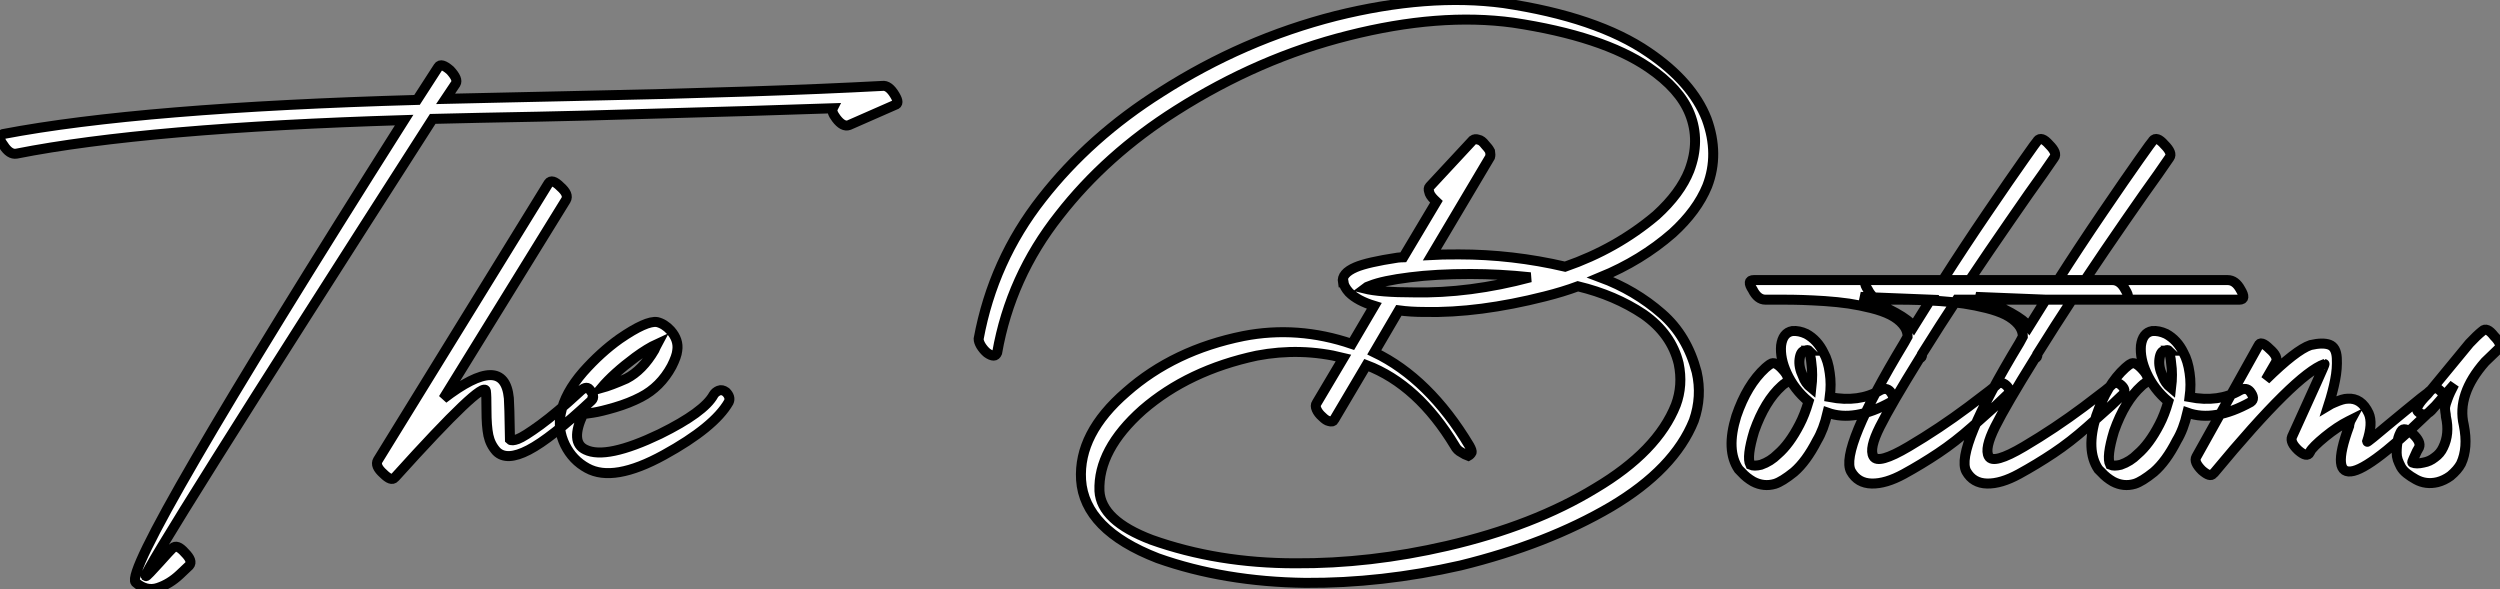
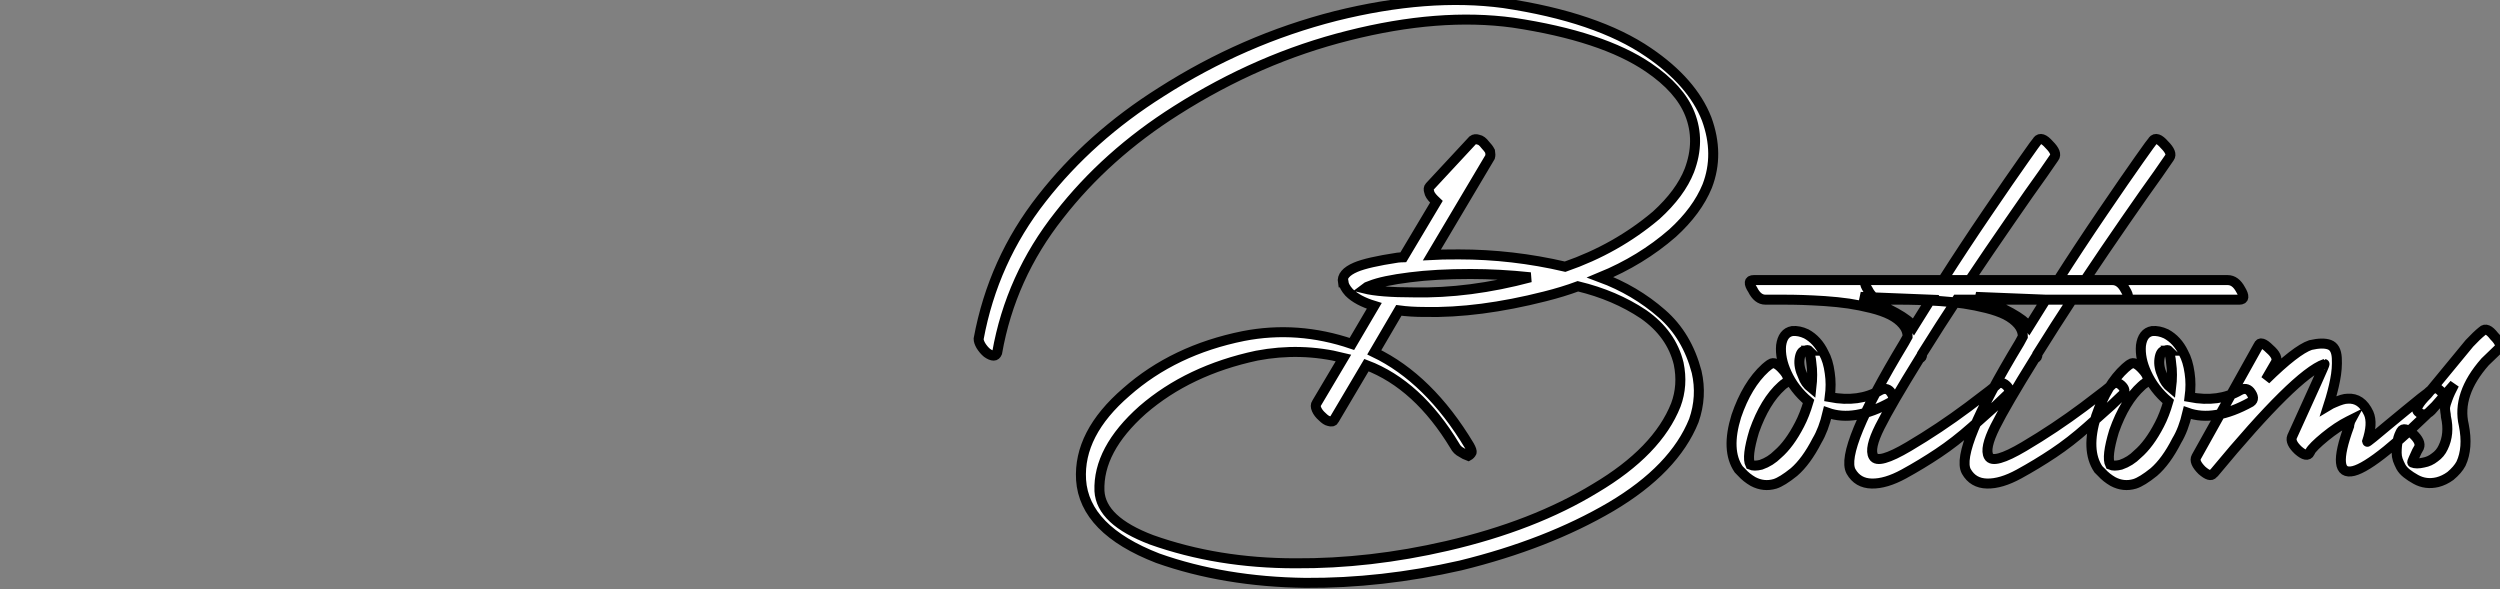
<svg xmlns="http://www.w3.org/2000/svg" viewBox="-12.501 -56.478 250.172 58.942">
  <rect x="-12.501" y="-56.478" width="250.172" height="58.942" fill="#808080" stroke="none" />
-   <path d="M-10.86-41.10L-10.86-41.10Q2.18-43.68 27.94-44.46L27.94-44.46Q-0.28 0.11 1.06 1.79L1.06 1.79Q2.13 2.74 3.30 2.35Q4.48 1.96 5.49 1.01L5.49 1.01L6.44 0.11Q6.83-0.34 5.99-1.18L5.99-1.18Q5.21-2.07 4.76-1.62L4.76-1.62Q4.59-1.46 4.31-1.15Q4.03-0.84 3.47-0.22Q2.91 0.39 2.52 0.81Q2.13 1.23 2.07 1.18L2.07 1.18Q1.74 0.73 30.80-44.58L30.80-44.58Q33.04-44.63 35.59-44.69Q38.14-44.74 41.27-44.80Q44.41-44.86 46.09-44.91L46.09-44.91Q66.42-45.47 70.84-45.64L70.84-45.64Q70.67-45.30 71.18-44.63L71.18-44.63Q71.85-43.74 72.46-43.96L72.46-43.96L77.06-45.98Q77.56-46.09 77.06-46.93L77.06-46.93Q76.44-47.99 75.77-47.88L75.77-47.88Q64.23-47.26 44.91-46.87L44.91-46.87Q42.78-46.82 38.50-46.73Q34.22-46.65 32.09-46.59L32.09-46.59L33.10-48.10Q33.38-48.55 32.54-49.45L32.54-49.45Q31.64-50.23 31.36-49.78L31.36-49.78L29.23-46.48Q1.62-45.70-12.21-43.06L-12.21-43.06Q-12.82-42.84-12.15-41.94L-12.15-41.94Q-11.54-40.99-10.86-41.10ZM42.39-38.14L42.39-38.14L25.31-10.42Q24.98-9.86 25.87-9.07L25.87-9.07Q26.66-8.29 26.99-8.68L26.99-8.68Q26.99-8.68 27.10-8.79L27.10-8.79Q35.90-18.54 36.12-17.36L36.12-17.36Q36.18-16.97 36.18-15.40Q36.18-13.83 36.37-12.91Q36.57-11.98 37.18-11.31L37.18-11.31Q38.19-10.30 40.40-11.45Q42.62-12.60 46.70-16.41L46.70-16.41Q47.10-16.80 46.48-17.53L46.48-17.53Q46.14-17.92 45.47-17.25L45.47-17.25Q43.23-15.18 41.58-13.97Q39.93-12.77 39.31-12.54Q38.70-12.32 38.53-12.49L38.53-12.49Q38.47-16.13 38.42-16.63L38.42-16.63Q37.97-21.28 31.86-16.58L31.86-16.58L44.13-36.46Q44.46-37.02 43.57-37.80L43.57-37.80Q42.73-38.64 42.39-38.14ZM47.66-17.64L47.66-17.64Q48.89-19.10 51.07-20.72L51.07-20.72Q52.30-21.62 53.26-22.06L53.26-22.06Q53.20-21.95 53.12-21.76Q53.03-21.56 52.98-21.45L52.98-21.45Q51.80-19.43 50.18-18.59L50.18-18.59Q48.66-17.92 47.66-17.64ZM51.63-16.74L51.63-16.74Q53.59-17.75 54.71-19.82L54.71-19.82Q55.22-20.83 55.27-21.39L55.27-21.39Q55.44-22.46 54.60-23.41L54.60-23.41Q53.98-24.08 53.26-24.25L53.26-24.25Q52.19-24.42 49.50-22.57L49.50-22.57Q47.60-21.22 45.86-19.26L45.86-19.26Q44.02-17.14 43.62-15.12L43.62-15.12Q43.29-13.50 44.04-11.96Q44.80-10.42 46.26-9.63L46.26-9.63Q48.89-8.18 53.93-10.95Q58.97-13.72 60.42-16.24L60.42-16.24Q60.65-16.74 60.14-17.25L60.14-17.25Q59.75-17.53 59.42-17.39Q59.08-17.25 58.91-16.97L58.91-16.97Q57.96-15.23 53.54-13.05L53.54-13.05Q48.16-10.47 46.09-11.48L46.09-11.48Q44.52-12.21 45.86-15.06L45.86-15.06Q46.09-15.06 46.84-15.18Q47.60-15.29 49.03-15.71Q50.46-16.13 51.63-16.74Z" fill="white" stroke="black" transform="scale(1,1)" />
  <path d="M128.94-27.22L128.94-27.22Q125.58-27.22 124.01-27.61L124.01-27.61Q124.07-27.66 124.26-27.75Q124.46-27.83 124.63-27.89L124.63-27.89Q125.86-28.39 128.60-28.73L128.60-28.73Q131.18-29.06 134.65-29.06L134.65-29.06Q137.56-29.06 140.64-28.73L140.64-28.73Q134.54-27.10 128.94-27.22ZM127.32-30.69L127.32-30.69Q124.35-30.24 123.17-29.74L123.17-29.74Q121.72-29.12 121.88-28.22L121.88-28.22L121.94-28.22Q122.00-27.78 122.50-27.22L122.50-27.22Q123.34-26.38 125.02-25.87L125.02-25.87L122.78-22.06Q117.35-23.91 111.92-22.85L111.92-22.85Q104.97-21.45 100.21-17.25L100.21-17.25Q95.40-13.10 95.68-8.46L95.68-8.46Q96.01-3.47 103.35-0.62L103.35-0.62Q110.01 1.74 118.13 1.85L118.13 1.85Q125.75 1.90 133.64 0.11L133.64 0.11Q142.32-2.02 148.71-5.77L148.71-5.77Q155.04-9.52 157.00-14.39L157.00-14.39Q157.84-16.80 157.28-19.26L157.28-19.26Q156.32-22.90 153.80-25.09L153.80-25.09Q151.12-27.44 147.64-28.73L147.64-28.73Q151.73-30.41 154.87-33.15L154.87-33.15Q157.33-35.39 158.34-37.86L158.34-37.86Q159.57-41.05 158.28-44.58L158.28-44.58Q156.83-48.27 152.46-51.24L152.46-51.24Q147.31-54.77 137.96-56.17L137.96-56.17Q130.40-57.18 121.16-54.88L121.16-54.88Q111.92-52.53 103.68-47.26L103.68-47.26Q96.57-42.78 91.76-36.62L91.76-36.62Q86.88-30.41 85.43-22.57L85.43-22.57Q85.43-22.29 85.65-21.90L85.65-21.90Q85.93-21.45 86.27-21.17L86.27-21.17Q86.66-20.89 86.94-20.89L86.94-20.89Q87.16-20.89 87.28-21.17L87.28-21.17Q88.62-28.78 93.49-34.94L93.49-34.94Q98.20-40.99 105.20-45.42L105.20-45.42Q113.48-50.68 122.44-52.92L122.44-52.92Q131.52-55.22 138.91-54.21L138.91-54.21Q147.87-52.86 152.46-49.73L152.46-49.73Q155.60-47.60 156.60-45.08L156.60-45.08Q157.67-42.39 156.55-39.42L156.55-39.42Q155.65-37.13 153.24-34.94L153.24-34.94Q149.27-31.58 144.12-29.79L144.12-29.79Q138.85-31.02 133.48-31.02L133.48-31.02Q131.63-31.02 130.79-30.97L130.79-30.97L136.61-40.77Q136.67-40.99 136.61-41.33L136.61-41.33Q136.44-41.66 136.11-42L136.11-42Q135.77-42.45 135.44-42.50L135.44-42.50Q135.10-42.62 134.88-42.45L134.88-42.45L130.56-37.80Q130.40-37.63 130.51-37.30L130.51-37.30Q130.56-36.96 131.01-36.51L131.01-36.51L131.24-36.29L127.93-30.74Q127.82-30.74 127.62-30.72Q127.43-30.69 127.32-30.69ZM130.06-25.26L130.06-25.26Q135.49-25.14 142.10-26.82L142.10-26.82Q143.89-27.27 145.40-27.83L145.40-27.83Q149.10-26.94 151.96-25.03L151.96-25.03Q154.76-23.07 155.48-20.10L155.48-20.10Q155.93-17.92 155.20-15.96L155.20-15.96Q153.36-11.31 147.14-7.62L147.14-7.62Q140.98-3.86 132.30-1.85L132.30-1.85Q124.57-0.06 117.12-0.11L117.12-0.11Q109.34-0.11 102.73-2.46L102.73-2.46Q97.69-4.37 97.52-7.34L97.52-7.34Q97.36-11.48 101.84-15.46L101.84-15.46Q106.43-19.43 113.26-20.89L113.26-20.89Q117.68-21.73 121.94-20.66L121.94-20.66L119.25-16.13Q119.08-15.90 119.25-15.51Q119.42-15.12 119.81-14.78L119.81-14.78Q120.20-14.39 120.48-14.34L120.48-14.34Q120.88-14.22 120.99-14.45L120.99-14.45L124.24-19.94Q129.39-17.98 133.08-11.87L133.08-11.87Q133.31-11.42 133.76-11.20L133.76-11.20Q134.09-10.98 134.43-10.86L134.43-10.86Q134.65-10.98 134.76-11.20L134.76-11.20Q134.82-11.37 134.54-11.87L134.54-11.87Q130.51-18.59 125.02-21.22L125.02-21.22L127.48-25.42Q128.66-25.26 130.06-25.26ZM164.67-20.05L164.67-20.05Q164.56-19.99 164.39-19.85Q164.22-19.71 164.16-19.66L164.16-19.66Q162.32-17.98 161.25-14.84L161.25-14.84Q160.19-11.42 161.48-9.52L161.48-9.52L161.81-9.18Q162.26-8.68 162.93-8.29L162.93-8.29Q164.00-7.73 165.12-8.06L165.12-8.06Q165.84-8.29 167.02-9.24L167.02-9.24Q168.25-10.30 169.32-12.38L169.32-12.38Q169.99-13.50 170.38-15.18L170.38-15.18Q173.07-14.22 176.71-16.24L176.71-16.24Q177.21-16.58 176.65-17.30L176.65-17.30Q176.26-17.75 175.64-17.42L175.64-17.42Q173.52-16.18 170.60-16.74L170.60-16.74Q170.77-18.03 170.60-19.15L170.60-19.15Q170.44-20.38 169.99-21.17L169.99-21.17Q169.37-22.46 168.25-23.07L168.25-23.07Q167.52-23.41 166.85-23.35L166.85-23.35Q165.90-23.18 165.73-21.90L165.73-21.90Q165.62-20.61 166.29-19.15L166.29-19.15Q167.02-17.53 168.48-16.30L168.48-16.30Q168.08-14.95 167.58-14L167.58-14Q166.57-12.04 165.40-11.03L165.40-11.03Q164.67-10.30 163.72-9.97L163.72-9.97Q163.04-9.80 162.65-9.97L162.65-9.97Q162.26-10.75 163.04-13.33L163.04-13.33Q164.11-16.35 165.79-17.86L165.79-17.86Q165.90-17.98 166.24-18.20L166.24-18.20Q166.68-18.65 165.90-19.49L165.90-19.49Q165.12-20.38 164.67-20.05ZM168.76-17.64L168.76-17.64Q168.14-18.14 167.92-18.82L167.92-18.82Q167.47-19.77 167.58-20.55L167.58-20.55Q167.69-21.39 168.14-21.39L168.14-21.39Q168.42-21.50 168.53-21.39L168.53-21.39L168.48-21.39Q168.70-20.89 168.76-20.16L168.76-20.16Q168.92-19.04 168.76-17.64ZM168.53-21.39L168.53-21.39ZM191.38-42.39L191.38-42.39Q191.32-42.34 190.04-40.52Q188.75-38.70 186.37-35.20Q183.99-31.70 181.92-28.45L181.92-28.45L162.99-28.45Q162.26-28.45 162.88-27.50L162.88-27.50Q163.38-26.49 164.16-26.49L164.16-26.49Q164.33-26.49 164.67-26.49Q165.00-26.49 165.98-26.49Q166.96-26.49 167.89-26.46Q168.81-26.43 170.10-26.35Q171.39-26.26 172.51-26.10Q173.63-25.93 174.75-25.65Q175.87-25.37 176.65-24.98Q177.44-24.58 177.91-24.02Q178.39-23.46 178.39-22.79L178.39-22.79Q178.39-22.79 178.05-22.18L178.05-22.18Q171.56-11.42 172.73-9.30L172.73-9.30Q173.40-8.12 174.80-8.09Q176.20-8.06 178.00-9.04Q179.79-10.02 181.47-11.14Q183.15-12.26 184.83-13.75Q186.51-15.23 187.24-15.90Q187.96-16.58 188.24-16.86L188.24-16.86Q188.80-17.30 188.36-17.81L188.36-17.81Q187.85-18.37 187.35-18.03L187.35-18.03Q187.35-17.92 184.46-15.76Q181.58-13.61 178.50-11.79Q175.42-9.97 174.97-10.81L174.97-10.81Q174.52-11.59 175.62-13.78Q176.71-15.96 179.62-20.66L179.62-20.66Q179.84-20.66 179.84-21L179.84-21L179.84-21.06Q181.69-24.02 183.32-26.49L183.32-26.49L200.06-26.49Q200.79-26.49 200.17-27.50L200.17-27.50Q199.67-28.45 198.88-28.45L198.88-28.45L184.60-28.45Q186.51-31.30 188.64-34.38Q190.76-37.46 191.94-39.09L191.94-39.09L193.06-40.71Q193.40-41.16 192.56-42L192.56-42Q191.77-42.90 191.38-42.39ZM180.68-26.49L179.00-23.80Q178.11-25.03 173.68-26.77L173.68-26.77L180.68-26.49ZM202.92-42.39L202.92-42.39Q202.86-42.34 201.57-40.52Q200.28-38.70 197.90-35.20Q195.52-31.70 193.45-28.45L193.45-28.45L174.52-28.45Q173.80-28.45 174.41-27.50L174.41-27.50Q174.92-26.49 175.70-26.49L175.70-26.49Q175.87-26.49 176.20-26.49Q176.54-26.49 177.52-26.49Q178.50-26.49 179.42-26.46Q180.35-26.43 181.64-26.35Q182.92-26.26 184.04-26.10Q185.16-25.93 186.28-25.65Q187.40-25.37 188.19-24.98Q188.97-24.58 189.45-24.02Q189.92-23.46 189.92-22.79L189.92-22.79Q189.92-22.79 189.59-22.18L189.59-22.18Q183.09-11.42 184.27-9.30L184.27-9.30Q184.94-8.12 186.34-8.09Q187.74-8.06 189.53-9.04Q191.32-10.02 193.00-11.14Q194.68-12.26 196.36-13.75Q198.04-15.23 198.77-15.90Q199.50-16.58 199.78-16.86L199.78-16.86Q200.34-17.30 199.89-17.81L199.89-17.81Q199.39-18.37 198.88-18.03L198.88-18.03Q198.88-17.92 196.00-15.76Q193.12-13.61 190.04-11.79Q186.96-9.97 186.51-10.81L186.51-10.81Q186.06-11.59 187.15-13.78Q188.24-15.96 191.16-20.66L191.16-20.66Q191.38-20.66 191.38-21L191.38-21L191.38-21.06Q193.23-24.02 194.85-26.49L194.85-26.49L211.60-26.49Q212.32-26.49 211.71-27.50L211.71-27.50Q211.20-28.45 210.42-28.45L210.42-28.45L196.14-28.45Q198.04-31.30 200.17-34.38Q202.30-37.46 203.48-39.09L203.48-39.09L204.60-40.71Q204.93-41.16 204.09-42L204.09-42Q203.31-42.90 202.92-42.39ZM192.22-26.49L190.54-23.80Q189.64-25.03 185.22-26.77L185.22-26.77L192.22-26.49ZM200.68-20.05L200.68-20.05Q200.56-19.99 200.40-19.85Q200.23-19.71 200.17-19.66L200.17-19.66Q198.32-17.98 197.26-14.84L197.26-14.84Q196.20-11.42 197.48-9.52L197.48-9.52L197.82-9.18Q198.27-8.68 198.94-8.29L198.94-8.29Q200.00-7.73 201.12-8.06L201.12-8.06Q201.85-8.29 203.03-9.24L203.03-9.24Q204.26-10.30 205.32-12.38L205.32-12.38Q206.00-13.50 206.39-15.18L206.39-15.18Q209.08-14.22 212.72-16.24L212.72-16.24Q213.22-16.58 212.66-17.30L212.66-17.30Q212.27-17.75 211.65-17.42L211.65-17.42Q209.52-16.18 206.61-16.74L206.61-16.74Q206.78-18.03 206.61-19.15L206.61-19.15Q206.44-20.38 206.00-21.17L206.00-21.17Q205.38-22.46 204.26-23.07L204.26-23.07Q203.53-23.41 202.86-23.35L202.86-23.35Q201.91-23.18 201.74-21.90L201.74-21.90Q201.63-20.61 202.30-19.15L202.30-19.15Q203.03-17.53 204.48-16.30L204.48-16.30Q204.09-14.95 203.59-14L203.59-14Q202.58-12.04 201.40-11.03L201.40-11.03Q200.68-10.30 199.72-9.97L199.72-9.97Q199.05-9.80 198.66-9.97L198.66-9.97Q198.27-10.75 199.05-13.33L199.05-13.33Q200.12-16.35 201.80-17.86L201.80-17.86Q201.91-17.98 202.24-18.20L202.24-18.20Q202.69-18.65 201.91-19.49L201.91-19.49Q201.12-20.38 200.68-20.05ZM204.76-17.64L204.76-17.64Q204.15-18.14 203.92-18.82L203.92-18.82Q203.48-19.77 203.59-20.55L203.59-20.55Q203.70-21.39 204.15-21.39L204.15-21.39Q204.43-21.50 204.54-21.39L204.54-21.39L204.48-21.39Q204.71-20.89 204.76-20.16L204.76-20.16Q204.93-19.04 204.76-17.64ZM204.54-21.39L204.54-21.39ZM213.50-21.90L213.50-21.90L207.28-10.75Q207.00-10.25 207.84-9.41L207.84-9.41Q208.68-8.68 208.96-9.07L208.96-9.07Q208.96-9.07 209.08-9.18L209.08-9.18Q217.25-19.04 220.11-20.05L220.11-20.05Q220.16-20.05 219.35-18.26Q218.54-16.46 217.70-14.62L217.70-14.62L216.86-12.77Q216.64-12.21 217.48-11.42L217.48-11.42Q218.37-10.64 218.65-11.20L218.65-11.20L218.65-11.26Q218.93-11.76 220.16-12.77Q221.40-13.78 222.52-14.34L222.52-14.34L222.74-14.45Q222.68-14.34 222.63-14.14Q222.57-13.94 222.57-13.83L222.57-13.83Q220.72-8.79 223.02-9.35L223.02-9.35Q225.26-9.91 231.81-16.46L231.81-16.46Q232.26-16.91 231.59-17.47L231.59-17.47Q231.20-17.92 230.41-17.14L230.41-17.14L229.74-16.63Q229.12-16.13 228.23-15.40Q227.33-14.67 226.46-13.94Q225.60-13.22 224.98-12.71Q224.36-12.21 224.36-12.26L224.36-12.26Q224.98-14.11 224.53-15.12L224.53-15.12Q223.80-16.69 222.40-16.58L222.40-16.58Q221.96-16.58 221.06-16.18L221.06-16.18Q220.78-16.07 220.50-15.90L220.50-15.90Q220.95-17.30 221.17-18.45Q221.40-19.60 221.34-20.66Q221.28-21.73 220.61-21.98Q219.94-22.23 218.71-21.95L218.71-21.95Q217.25-21.45 214.23-18.48L214.23-18.48L215.24-20.22Q215.52-20.78 214.62-21.56L214.62-21.56Q213.72-22.46 213.50-21.90ZM230.80-15.40L230.80-15.40L233.10-18.03Q232.65-17.19 232.43-16.58Q232.20-15.96 232.18-15.76Q232.15-15.57 232.20-15.26Q232.26-14.95 232.26-14.78L232.26-14.78Q232.65-13.05 231.98-11.70L231.98-11.70Q231.70-11.09 231.14-10.70L231.14-10.70Q230.64-10.30 230.02-10.19L230.02-10.19Q229.29-10.02 228.90-10.19L228.90-10.19Q228.84-10.19 229.01-10.56Q229.18-10.92 229.35-11.31L229.35-11.31L229.57-11.70Q229.80-12.26 228.96-13.05L228.96-13.05Q228.06-13.83 227.78-13.33L227.78-13.33L227.72-13.22Q227.67-13.10 227.58-12.91Q227.50-12.71 227.44-12.43Q227.39-12.15 227.36-11.84Q227.33-11.54 227.33-11.17Q227.33-10.81 227.44-10.47Q227.56-10.14 227.75-9.77Q227.95-9.41 228.34-9.10Q228.73-8.79 229.24-8.51L229.24-8.51Q230.24-7.95 231.42-8.23L231.42-8.23Q232.09-8.40 232.71-8.85L232.71-8.85Q233.44-9.46 233.77-10.08L233.77-10.08Q234.50-11.65 234.05-13.94L234.05-13.94Q233.32-17.02 236.18-20.27L236.18-20.27L237.52-21.56Q237.97-21.95 237.08-22.85L237.08-22.85Q236.35-23.80 235.90-23.35L235.90-23.35Q235.34-22.90 234.61-22.12L234.61-22.12L230.41-17.02Q229.07-15.68 229.46-15.29L229.46-15.29Q230.08-14.67 230.80-15.40Z" fill="white" stroke="black" transform="scale(1,1)" />
</svg>